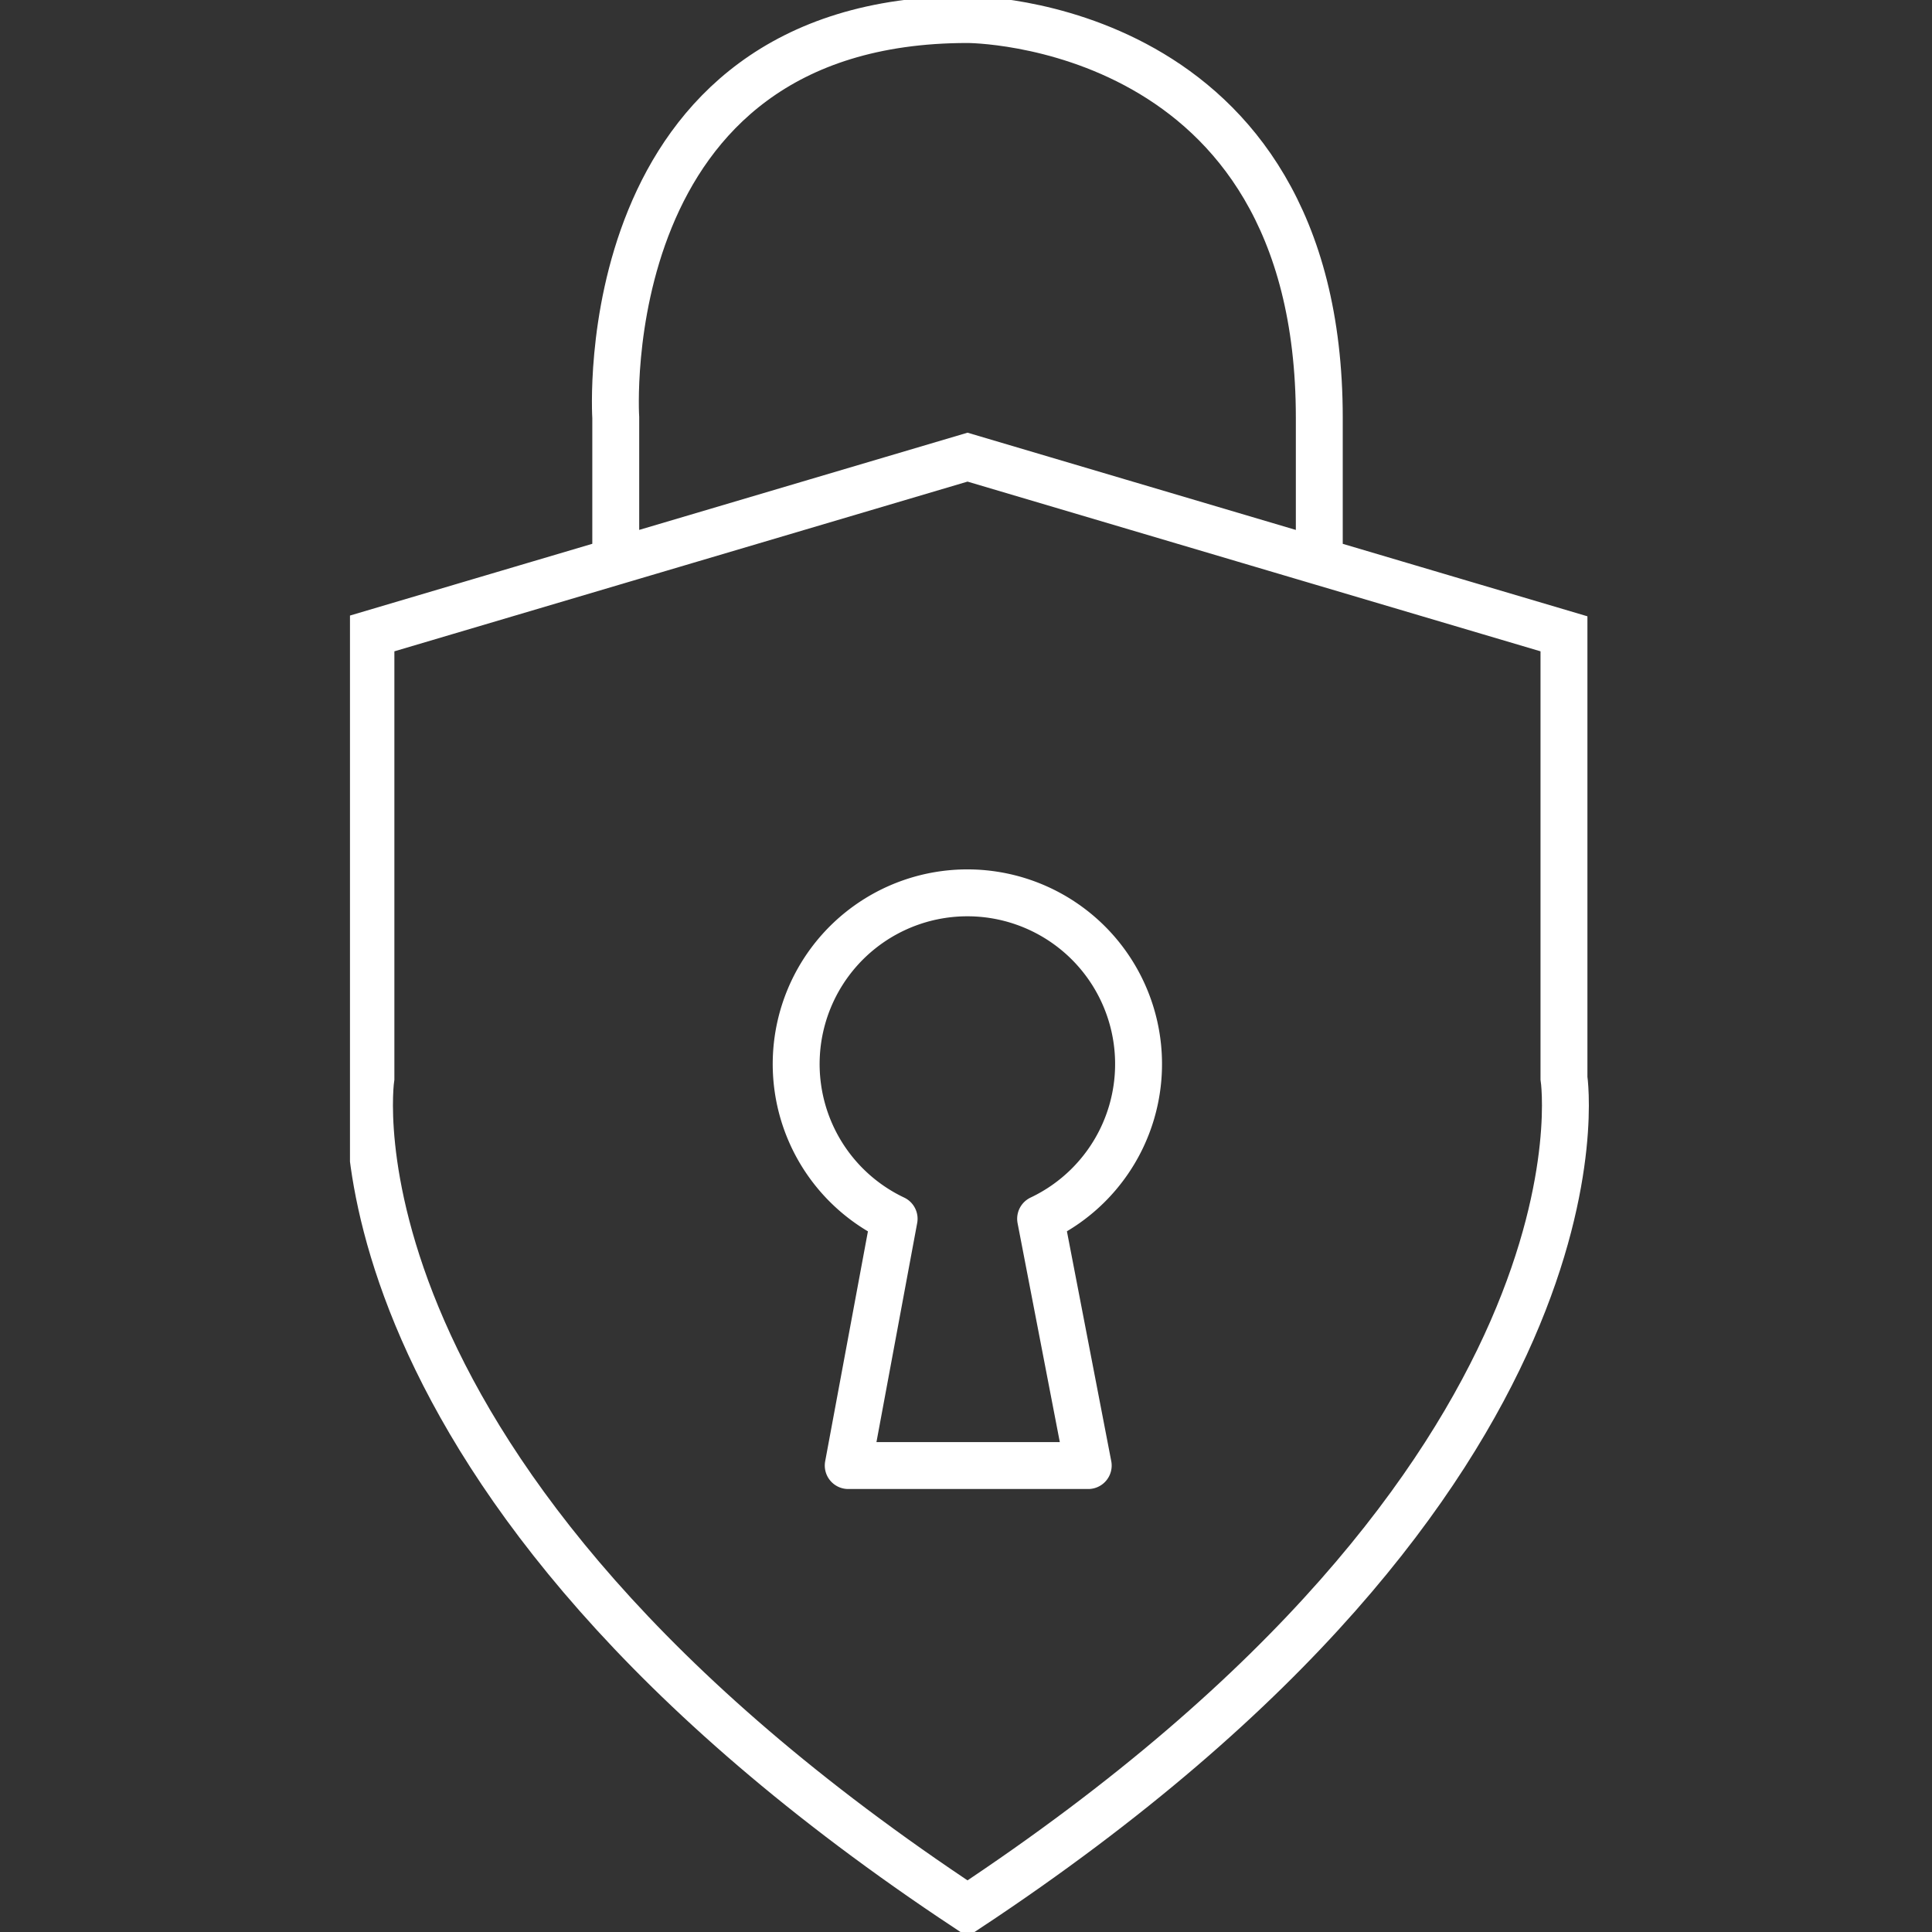
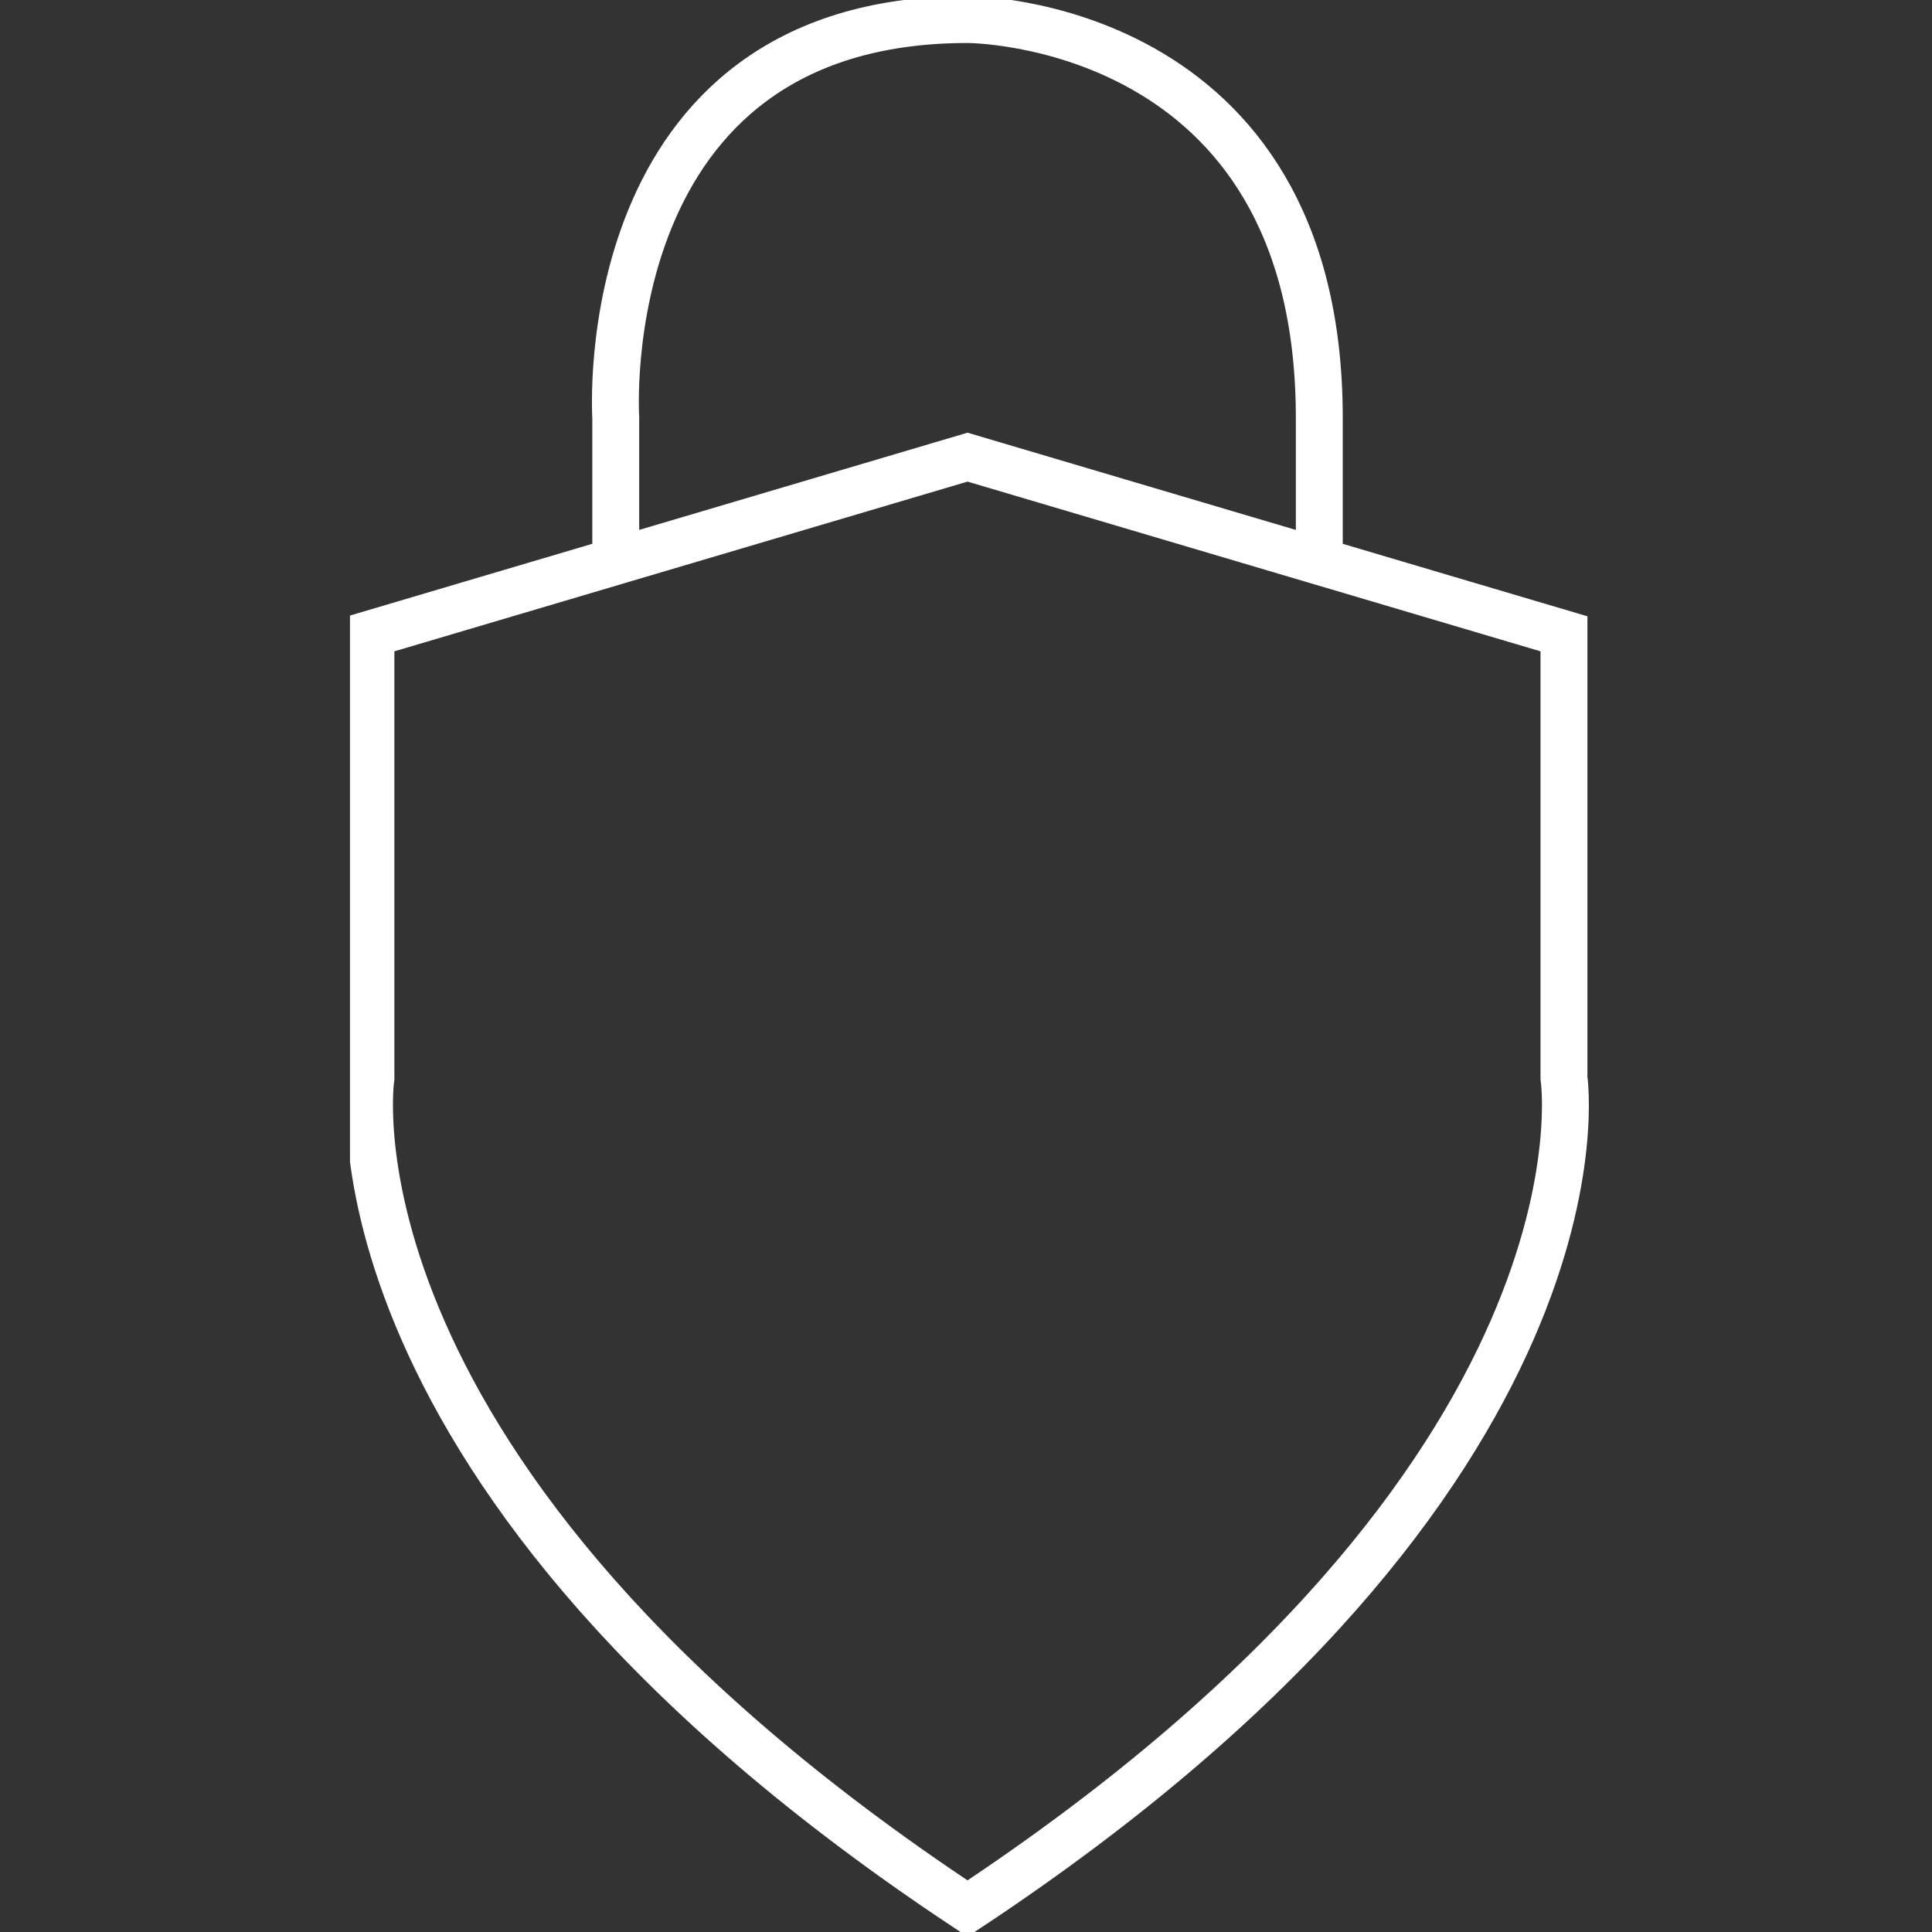
<svg xmlns="http://www.w3.org/2000/svg" viewBox="0 0 247.15 247.15" shape-rendering="geometricPrecision">
  <rect x="0" y="0" width="247.15" height="247.15" fill="#333333" stroke="none" />
  <defs>
    <style>.cls-1,.cls-3,.cls-4{fill:none}.cls-2{clip-path:url(#clip-path)}.cls-3,.cls-4{stroke-linecap:round;stroke-width:6px;stroke:#fff}.cls-3{stroke-miterlimit:10}.cls-4{stroke-linejoin:round}</style>
    <clipPath id="clip-path">
      <path class="cls-1" d="M0 0h247.15v247.15H0z" />
    </clipPath>
  </defs>
  <title>shield-lock</title>
  <g id="Layer_2" data-name="Layer 2" transform="translate(44.77)">
    <g class="cls-2" id="Layer_1-2" data-name="Layer 1">
      <path class="cls-3" d="M34 71.81V53.44S30.69 2.5 79 2.5c0 0 45-.11 45 50.94v18.37M79 244.15c84-55.57 76.3-106.24 76.3-106.24V81.08L79 58.48 2.68 81.08v56.82S-5 188.58 79 244.15z" />
-       <path class="cls-4" d="M88.35 155.91l6.09 31.57h-30.7l5.87-31.57m0 0a21.9 21.9 0 1 1 18.74 0" />
    </g>
  </g>
</svg>